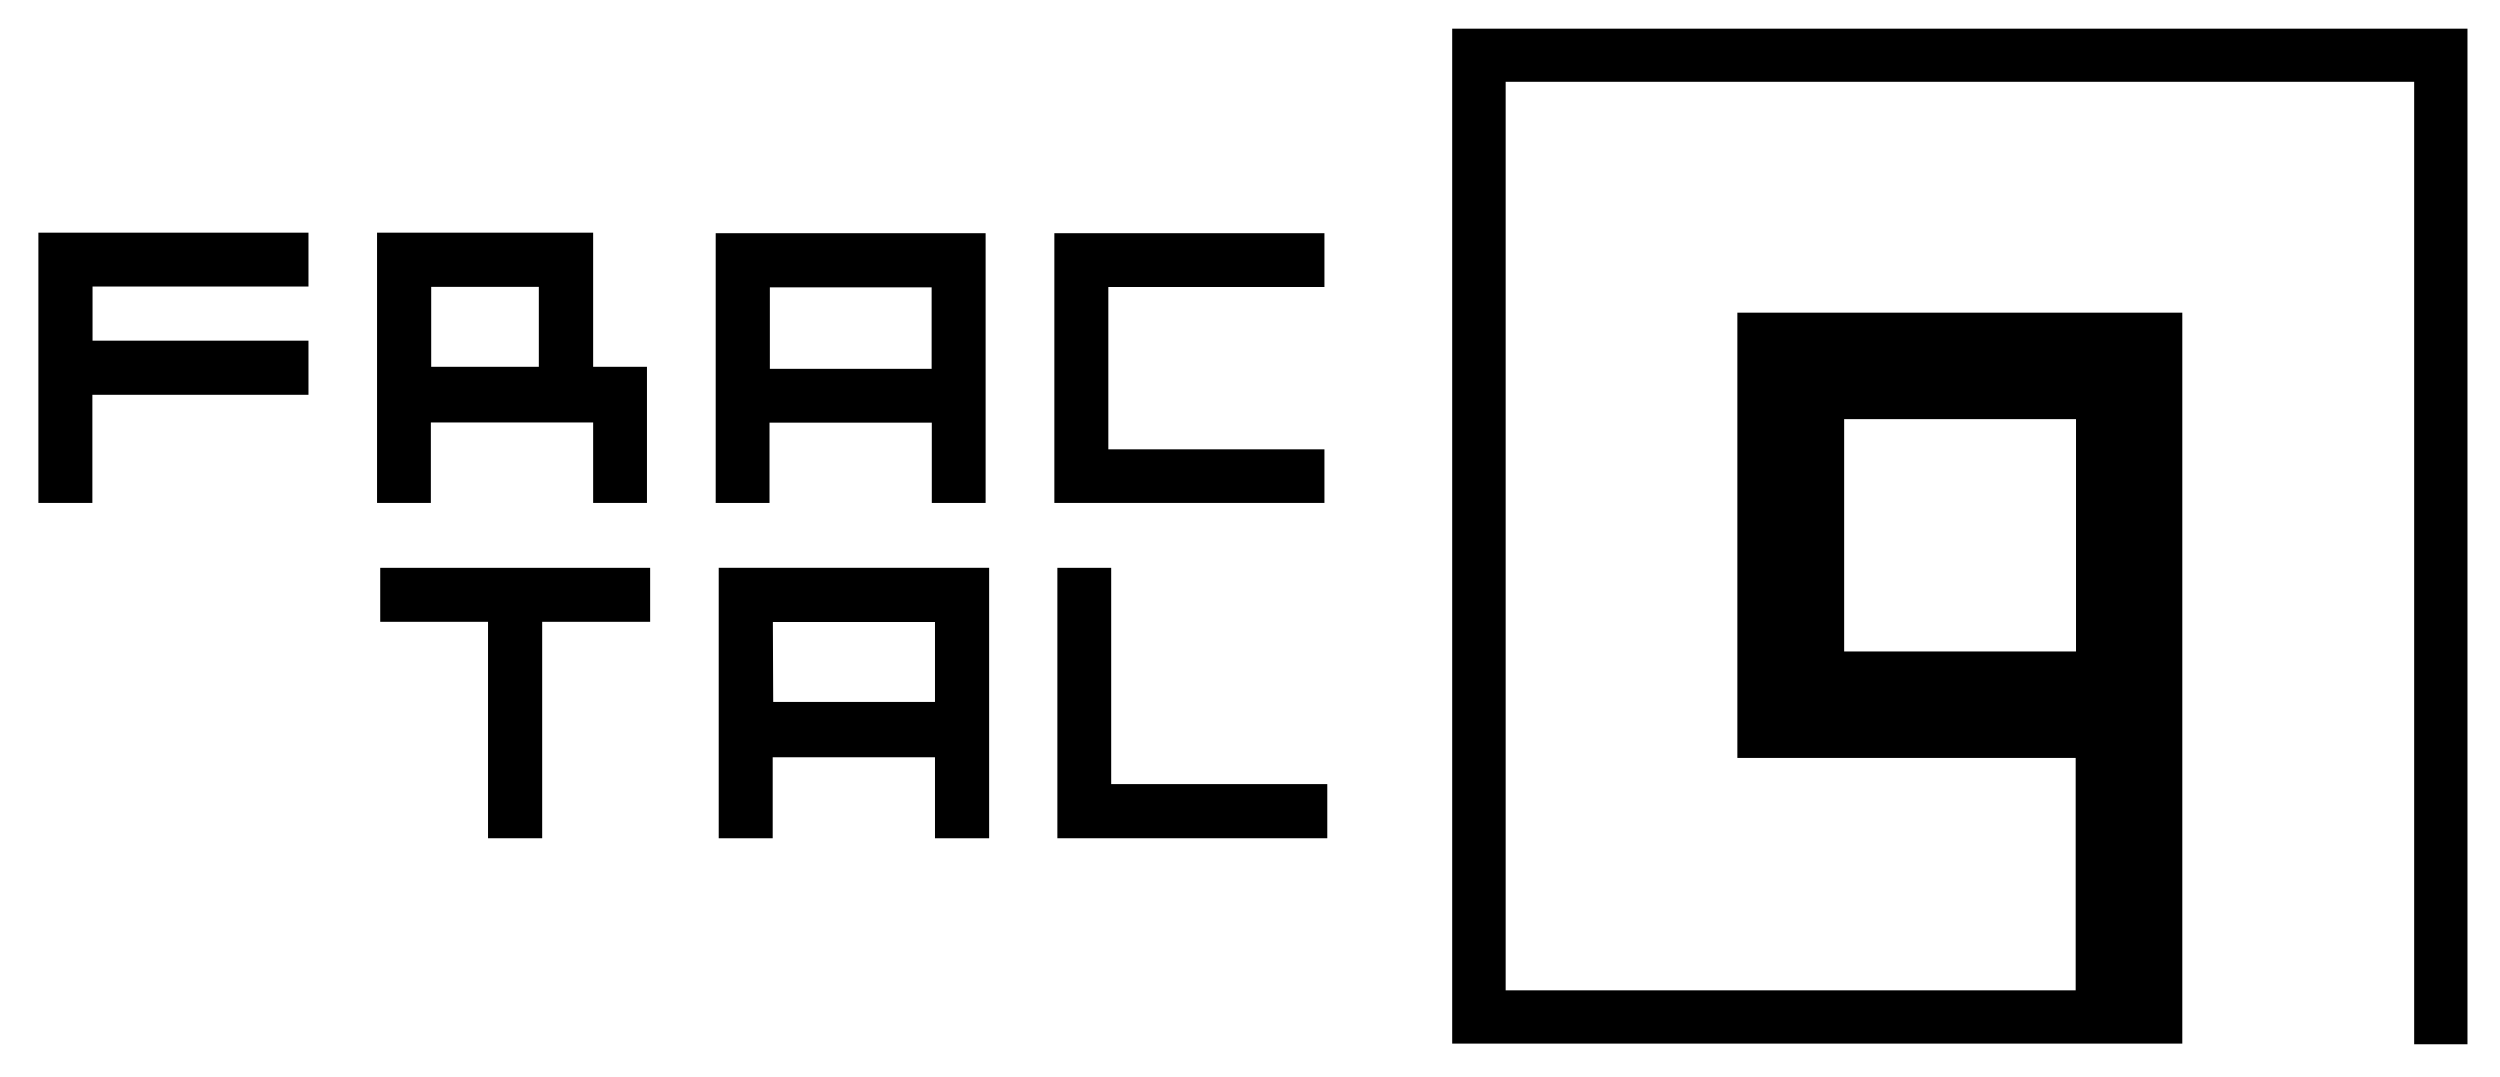
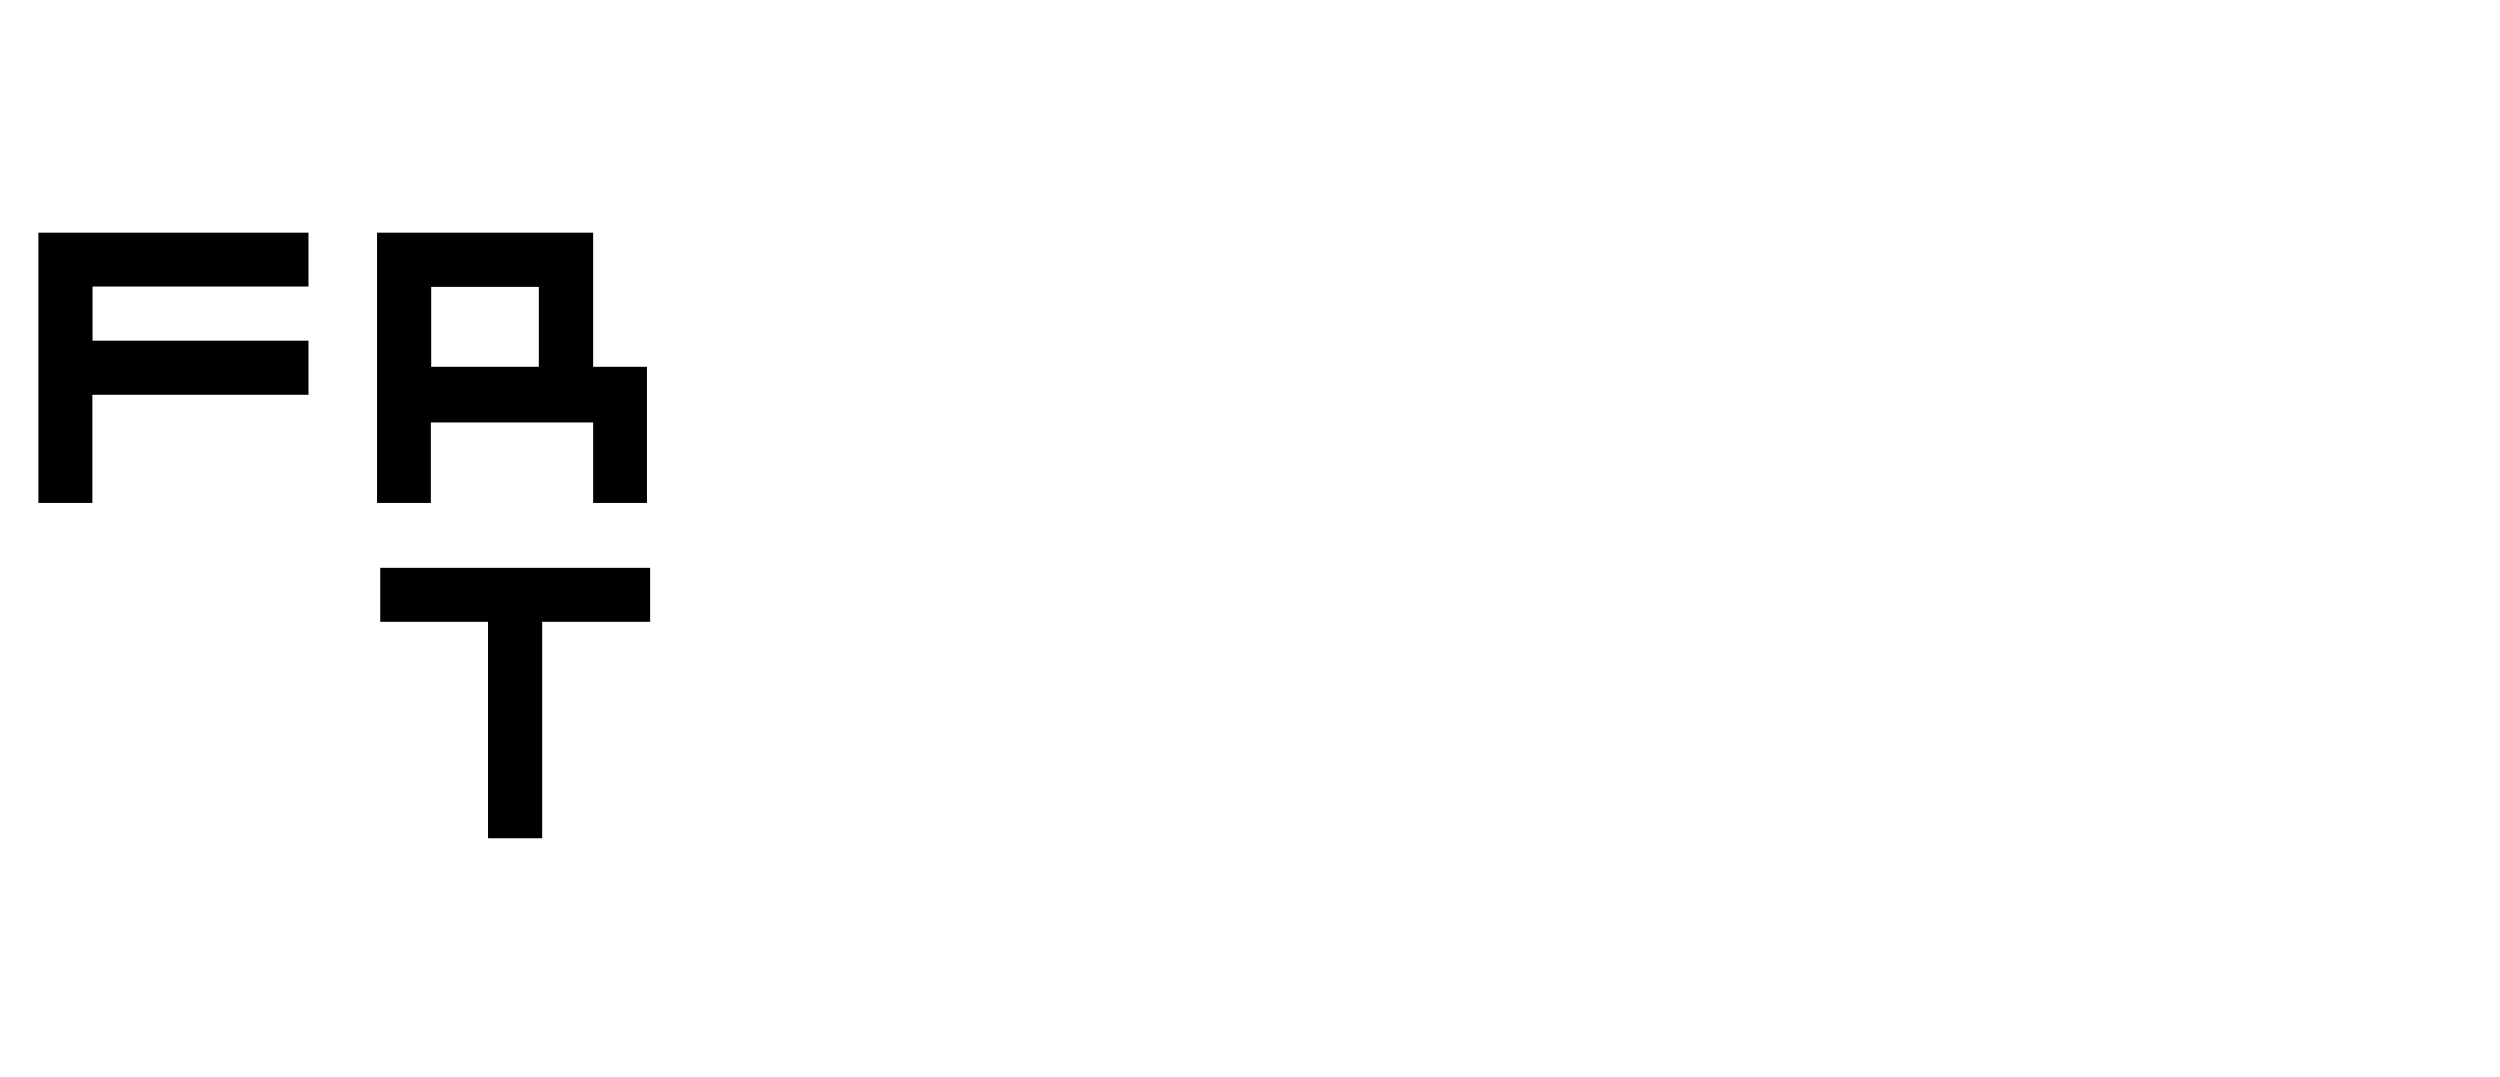
<svg xmlns="http://www.w3.org/2000/svg" viewBox="0 0 149.12 64.24" data-name="Capa 1" id="Capa_1">
  <title>LOGO FRACTAL9</title>
  <path d="M18.4,13.88v3.21H5.52v3.23H18.4v3.23H5.51V30H2.29V13.88Z" />
  <path d="M35.38,13.88v8h3.21V30H35.38v-4.8H25.7V30H22.49V13.88Zm-9.66,8h6.42V17.11H25.72Z" />
-   <path d="M58.79,13.91V30H55.58V25.21H45.9V30H42.69V13.91ZM45.92,22h9.65V17.14H45.92Z" />
-   <path d="M79,13.91v3.21H66.11V26.8H79V30H62.89V13.91Z" />
  <path d="M22.68,37.09V33.87h16.1v3.22H32.34V50H29.11V37.09Z" />
-   <path d="M59,33.87V50H55.77V45.17H46.09V50H42.87V33.87Zm-12.88,8h9.65V37.1H46.1Z" />
-   <path d="M66.28,33.87v12.9H79.17V50H63.07V33.87Z" />
-   <path d="M147.17,1.71H86.62V62.25h43.55V18.65H103.63V45.21h20.18V59.07h-34V4.88H144V62.29h3.18V1.71ZM110,38.86V25h13.83V38.86Z" />
</svg>